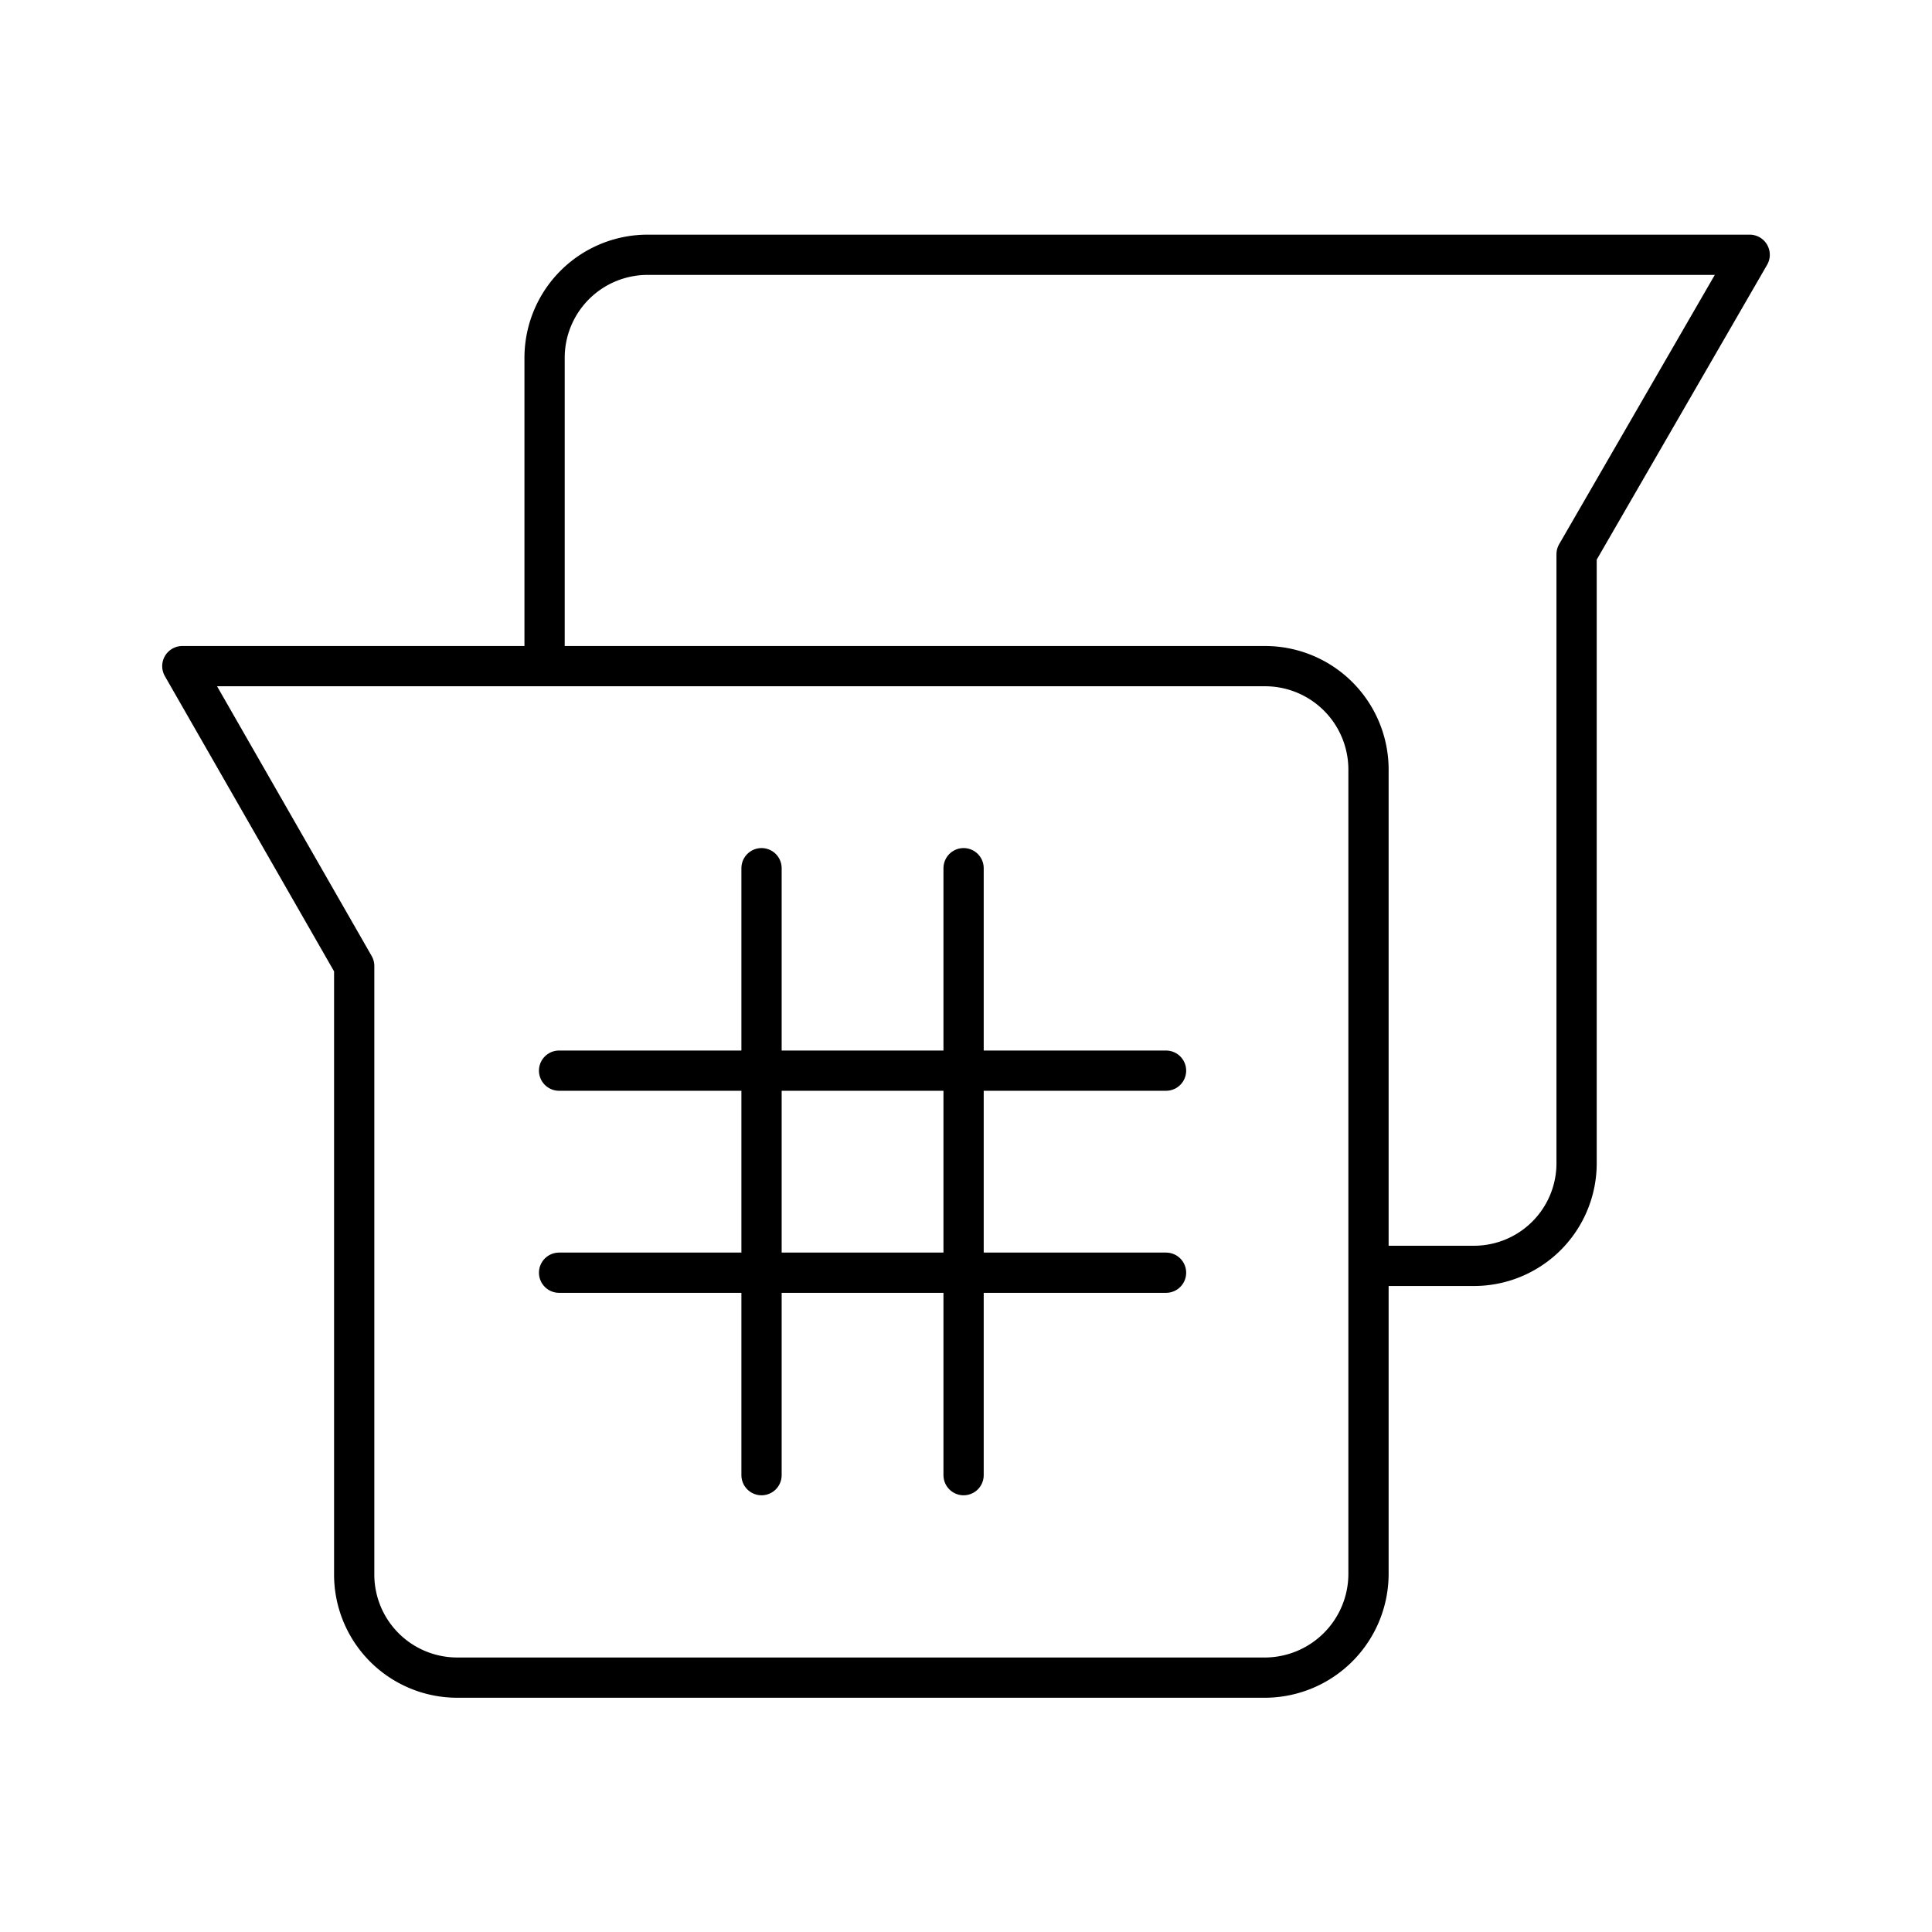
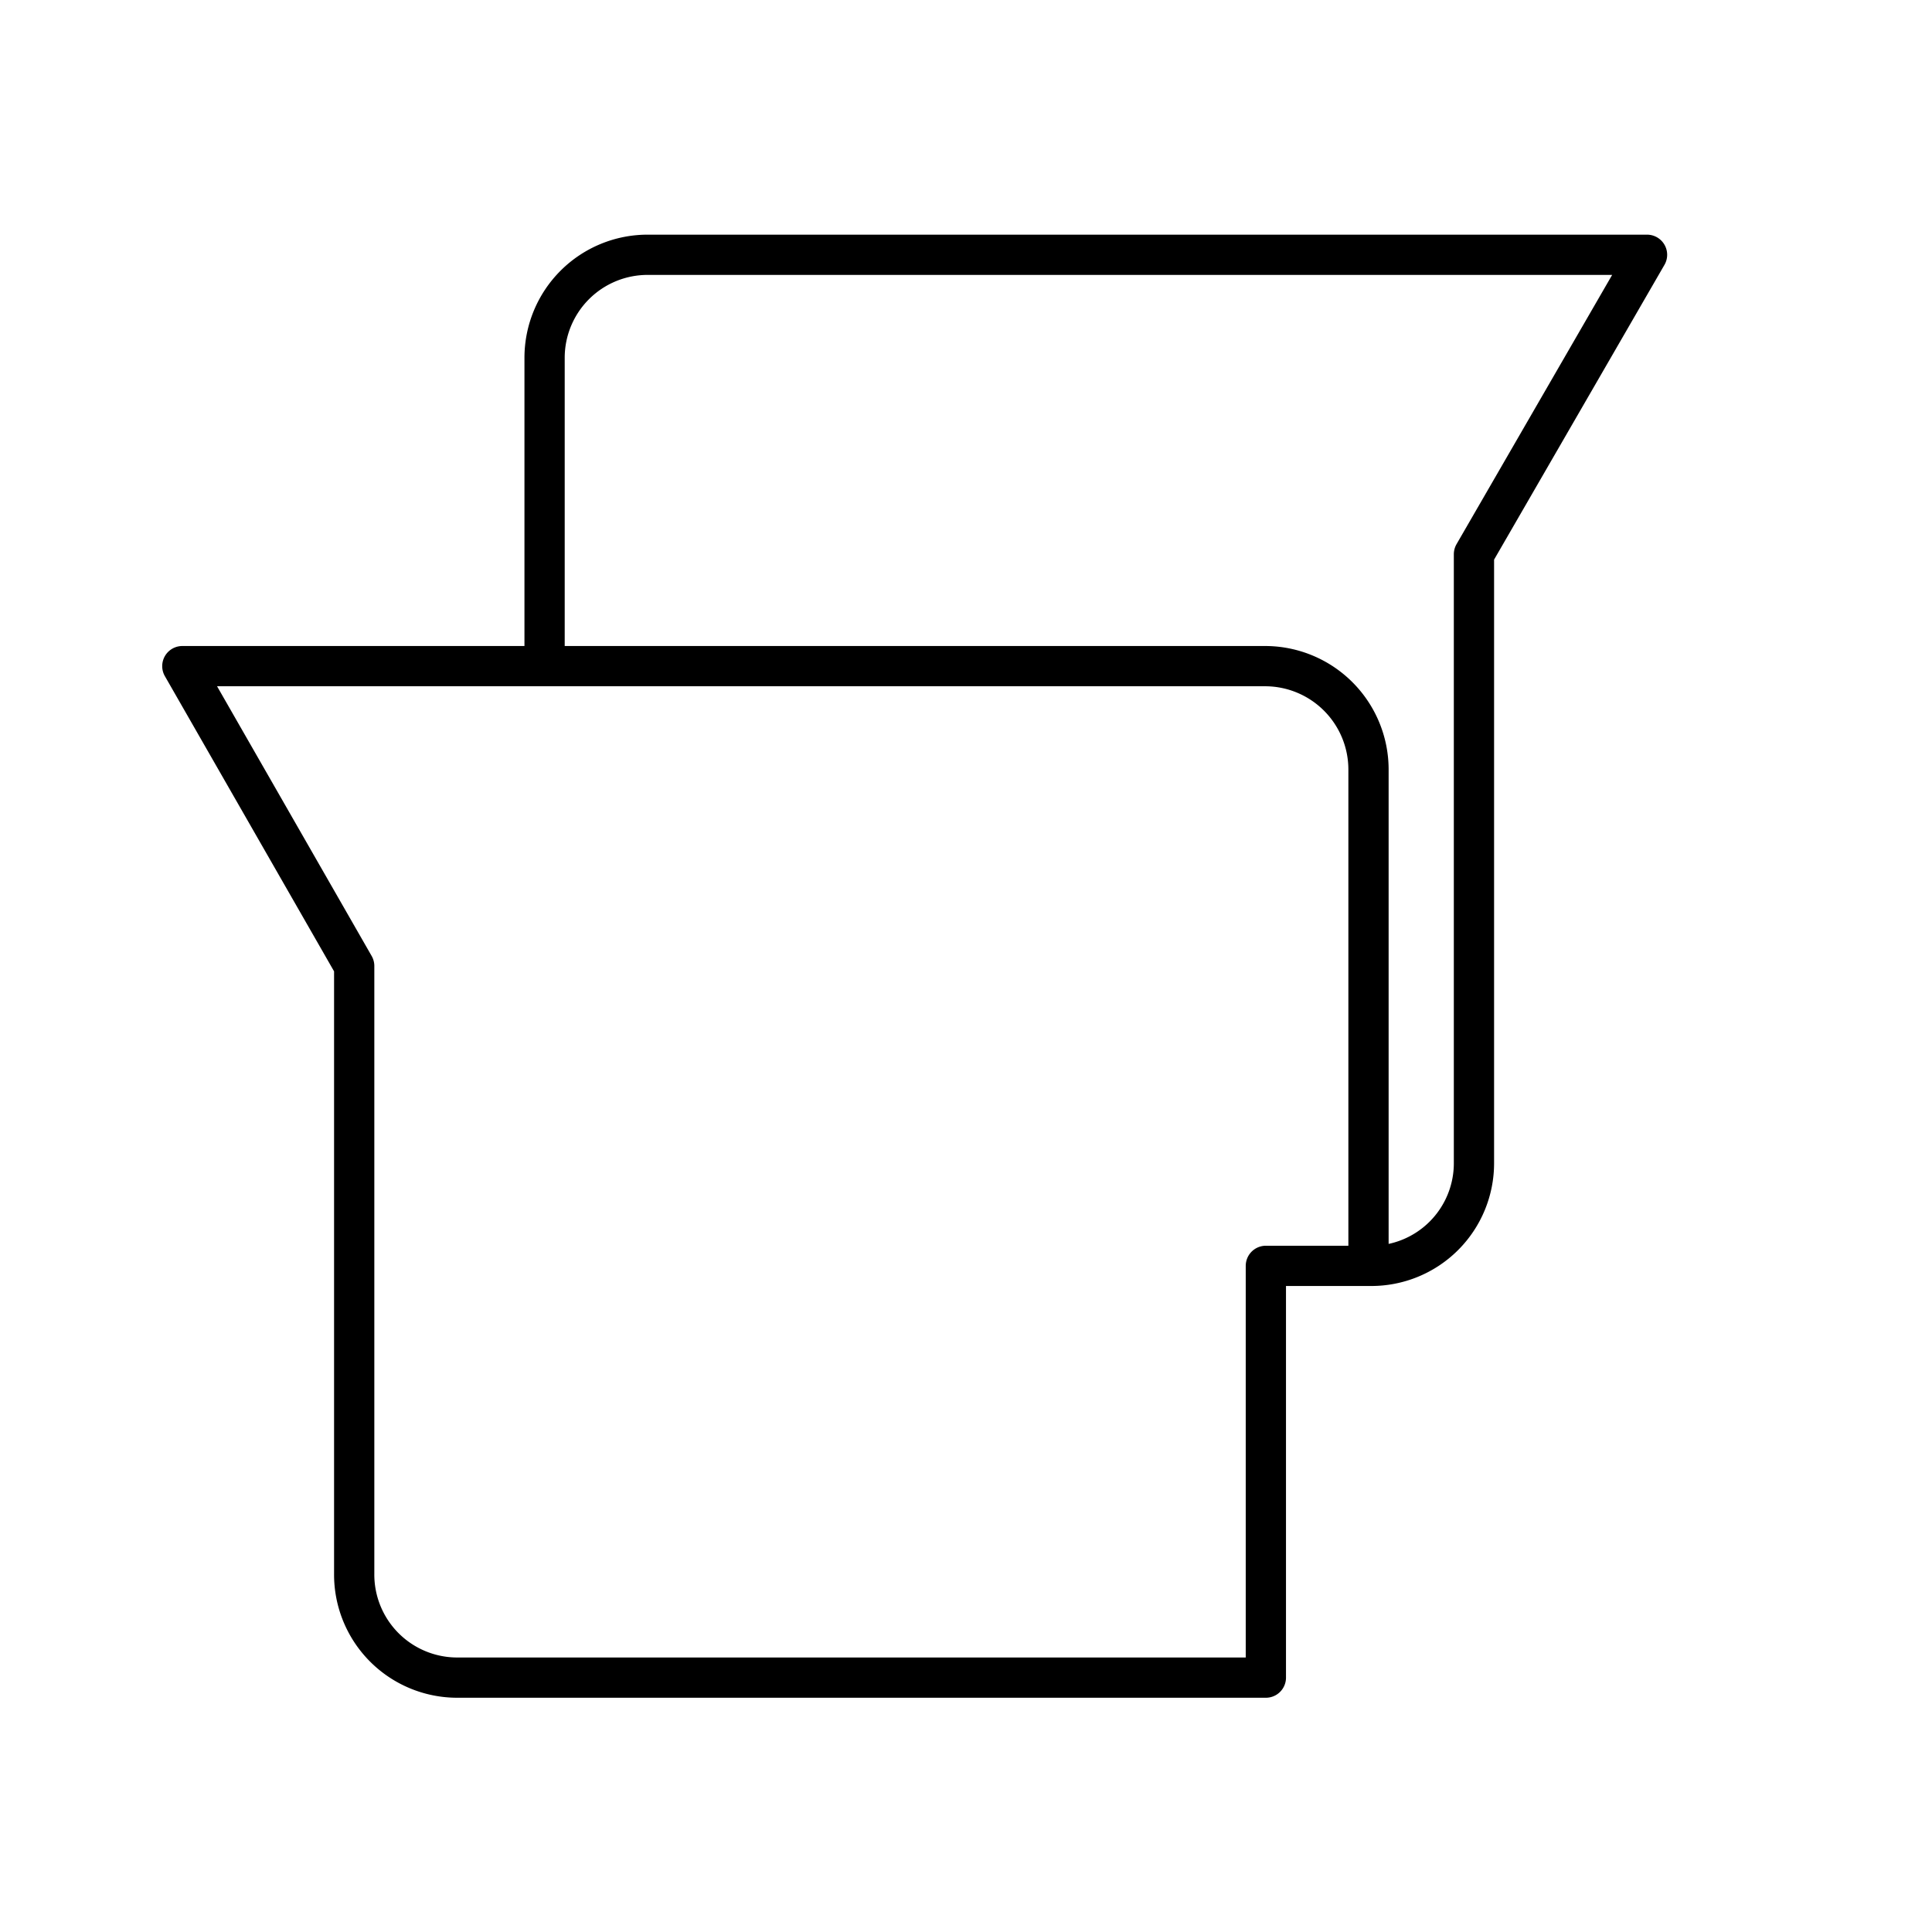
<svg xmlns="http://www.w3.org/2000/svg" viewBox="0 0 48 48">
  <defs>
    <style>.a{fill:none;stroke:#000;stroke-linecap:round;stroke-linejoin:round;}</style>
  </defs>
-   <path class="a" d="M16.1,6.33a2.56,2.56,0,0,0-2.57,2.56v7.66h-9L8.8,24v15.1a2.56,2.56,0,0,0,2.56,2.58H31.45A2.58,2.58,0,0,0,34,39.11V31.45h2.6a2.55,2.55,0,0,0,2.57-2.56h0V13.77l4.3-7.44H16.1ZM34,31.45V19.12a2.57,2.57,0,0,0-2.56-2.57H13.53" />
-   <line class="a" x1="18.92" y1="21.57" x2="18.92" y2="36.65" />
-   <line class="a" x1="23.94" y1="21.57" x2="23.94" y2="36.65" />
-   <line class="a" x1="28.97" y1="26.6" x2="13.89" y2="26.6" />
-   <line class="a" x1="28.97" y1="31.62" x2="13.89" y2="31.62" />
+   <path class="a" d="M16.1,6.33a2.56,2.56,0,0,0-2.57,2.56v7.66h-9L8.8,24v15.1a2.56,2.56,0,0,0,2.56,2.58H31.45V31.45h2.6a2.55,2.55,0,0,0,2.57-2.56h0V13.77l4.3-7.44H16.1ZM34,31.45V19.12a2.57,2.57,0,0,0-2.56-2.57H13.53" />
</svg>